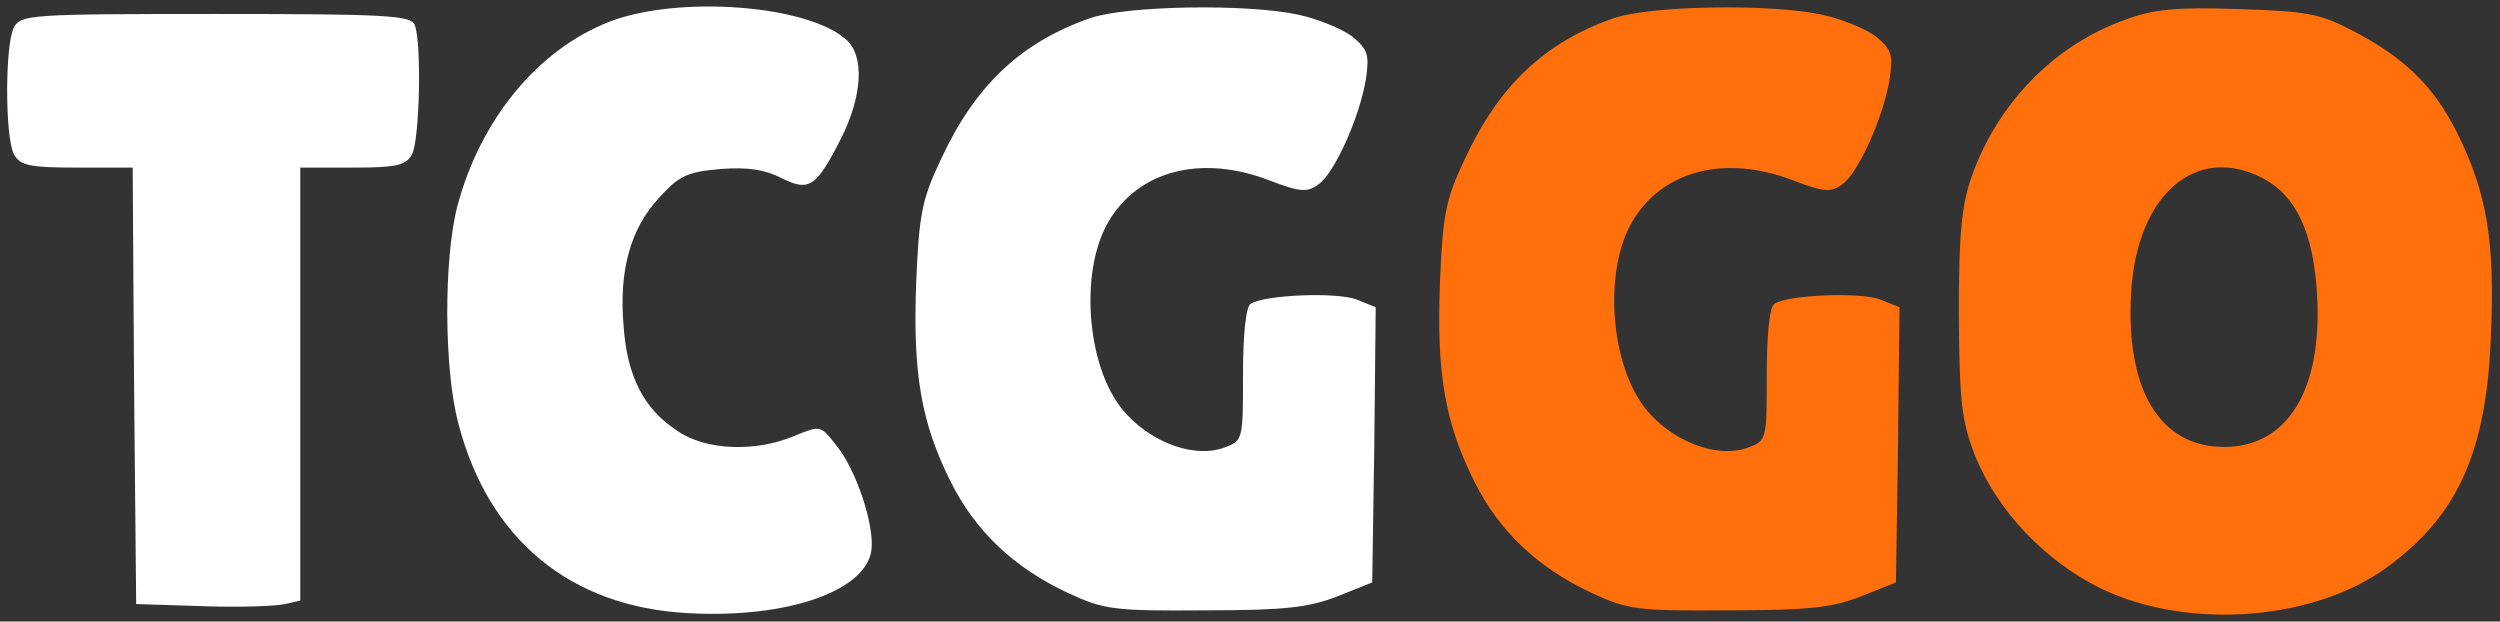
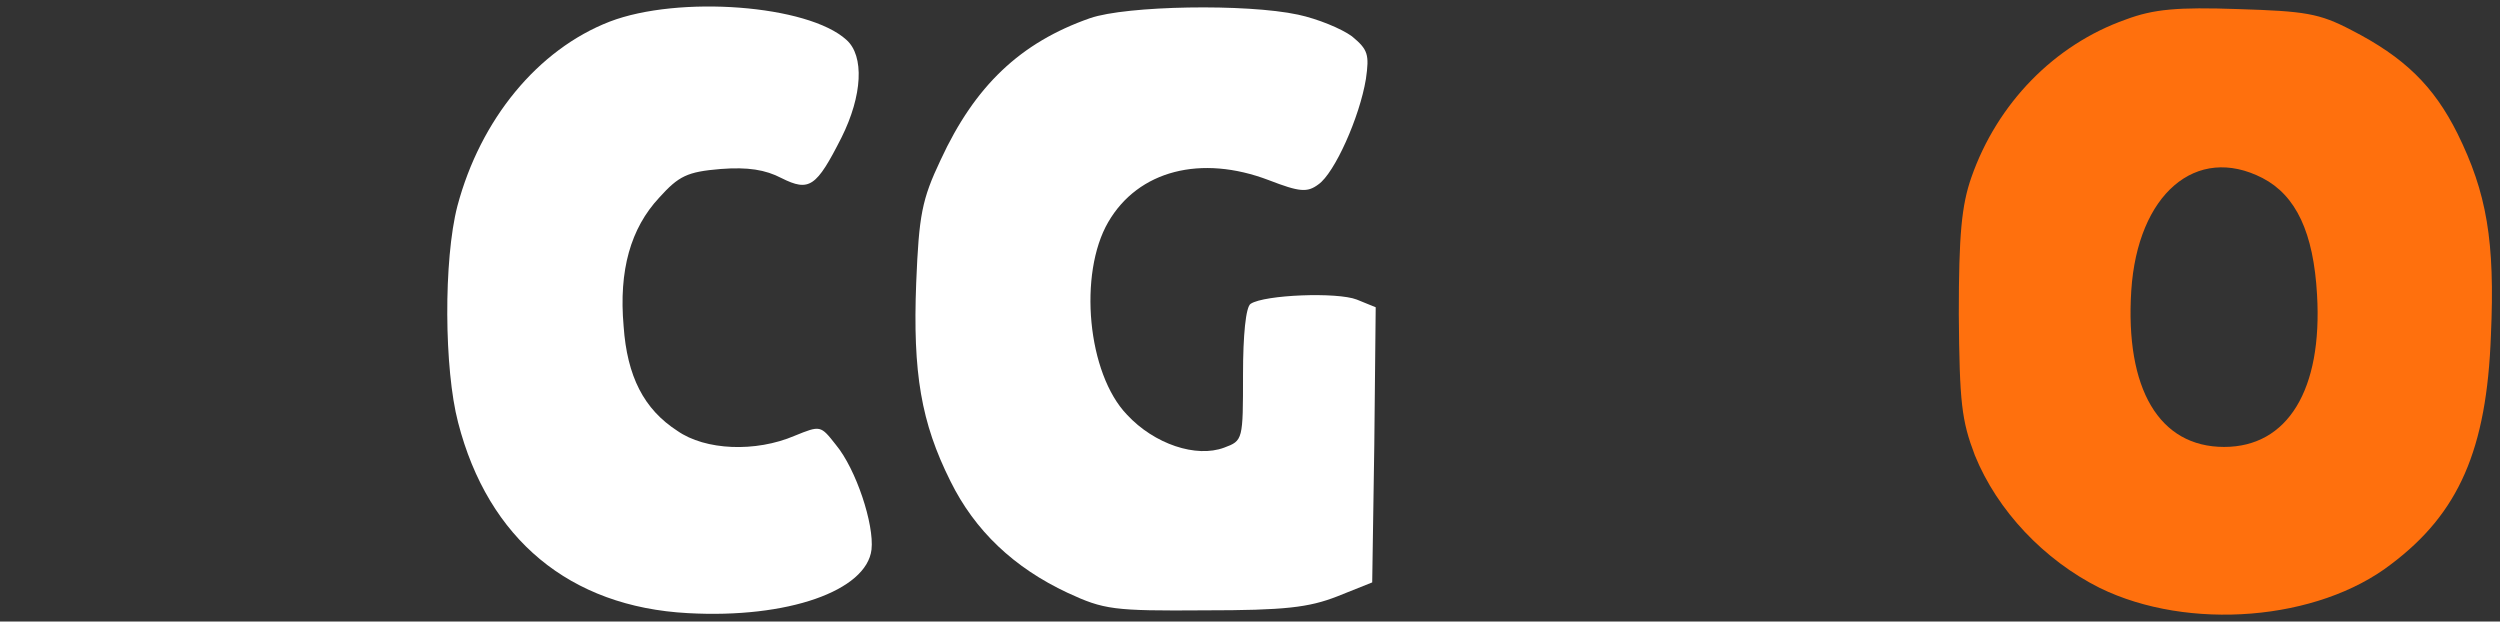
<svg xmlns="http://www.w3.org/2000/svg" width="358" height="89" preserveAspectRatio="xMidYMid meet" version="1.0">
  <rect width="100%" height="100%" fill="#333333" stroke="none" />
  <g>
    <path fill="#fff" id="svg_2" d="m87.3,3.1c-10.3,4 -18.5,14 -21.8,26.4c-2,7.7 -1.9,23.4 0.1,31c4.3,16.7 16,26.4 32.9,27.3c14.3,0.8 25.6,-3.2 26.3,-9.1c0.4,-3.6 -2.2,-11.5 -5.1,-15c-2.2,-2.8 -2.2,-2.8 -5.9,-1.3c-5.6,2.4 -12.8,2.1 -16.8,-0.7c-4.8,-3.1 -7.2,-7.8 -7.7,-15c-0.7,-8 1,-14 5.1,-18.4c2.8,-3.1 4,-3.7 8.8,-4.1c3.9,-0.3 6.4,0.1 8.7,1.3c4,2 5,1.3 8.6,-5.8c3,-6 3.3,-11.7 0.7,-14c-5.5,-5 -24,-6.4 -33.9,-2.6z" />
    <path fill="#fff" id="svg_3" d="m156.1,2.6c-10,3.5 -16.5,9.7 -21.4,20.3c-2.7,5.7 -3.1,7.9 -3.5,17.6c-0.5,12.9 0.7,20 4.9,28.4c3.5,7.1 9.1,12.4 16.8,16c5.2,2.4 6.5,2.6 19.6,2.5c11.5,0 14.9,-0.4 19,-2l5,-2l0.3,-19.7l0.2,-19.7l-2.7,-1.1c-2.8,-1.1 -13.2,-0.7 -15.2,0.6c-0.7,0.4 -1.1,4.5 -1.1,10.1c0,9.4 0,9.5 -2.7,10.5c-4,1.5 -10,-0.5 -13.9,-4.7c-5.7,-5.9 -7,-20.2 -2.7,-27.6c4.3,-7.4 13.3,-9.7 23,-6c4.4,1.7 5.5,1.8 7.1,0.6c2.3,-1.6 5.9,-9.6 6.8,-15.1c0.5,-3.5 0.3,-4.2 -2,-6.1c-1.5,-1.1 -4.9,-2.5 -7.7,-3.1c-7.4,-1.6 -24.6,-1.3 -29.8,0.5z" />
-     <path fill="#fff" id="svg_6" d="m2,3.9c-1.3,2.5 -1.3,15.7 0,18.2c0.9,1.6 2.2,1.9 9,1.9l8,0l0.2,31.2l0.3,31.3l9.5,0.3c5.2,0.2 10.5,0 11.8,-0.3l2.2,-0.5l0,-31l0,-31l7.5,0c6.3,0 7.6,-0.3 8.5,-1.9c1.1,-2.1 1.4,-15.9 0.4,-18.5c-0.5,-1.4 -4,-1.6 -28.5,-1.6c-26.5,0 -27.9,0.1 -28.9,1.9z" />
-     <path fill="#ff700d" id="svg_4" d="m231.1,2.6c-10,3.5 -16.5,9.7 -21.4,20.3c-2.7,5.7 -3.1,7.9 -3.5,17.6c-0.5,12.9 0.7,20 4.9,28.4c3.5,7.1 9.1,12.4 16.8,16c5.2,2.4 6.5,2.6 19.6,2.5c11.5,0 14.9,-0.4 19,-2l5,-2l0.3,-19.7l0.2,-19.7l-2.7,-1.1c-2.8,-1.1 -13.2,-0.7 -15.2,0.6c-0.7,0.4 -1.1,4.5 -1.1,10.1c0,9.4 0,9.5 -2.7,10.5c-4,1.5 -10,-0.5 -13.9,-4.7c-5.7,-5.9 -7,-20.2 -2.7,-27.6c4.3,-7.4 13.3,-9.7 23,-6c4.4,1.7 5.5,1.8 7.1,0.6c2.3,-1.6 5.9,-9.6 6.8,-15.1c0.5,-3.5 0.3,-4.2 -2,-6.1c-1.5,-1.1 -4.9,-2.5 -7.7,-3.1c-7.4,-1.6 -24.6,-1.3 -29.8,0.5z" />
    <path fill="#ff700d" id="svg_5" d="m304.4,2.8c-10.2,3.6 -18.4,12 -22.1,22.6c-1.4,4 -1.8,8.2 -1.8,19.6c0.1,12.7 0.4,15.2 2.3,20.2c3.2,7.9 9.9,15 17.9,19c12.7,6.2 31.2,4.7 41.7,-3.4c9.7,-7.3 13.7,-16.4 14.3,-32.8c0.6,-13.5 -0.6,-20.4 -4.8,-28.9c-3.4,-6.8 -7.6,-10.9 -15.2,-14.8c-4.6,-2.4 -6.6,-2.7 -16.2,-3c-8.7,-0.3 -12.1,0 -16.1,1.5zm19.6,22.7c4.8,2.5 7.3,7.8 7.8,16.7c0.8,13.6 -4.2,21.8 -13.3,21.8c-9.3,0 -14.2,-8.3 -13.3,-22.4c0.9,-13.8 9.3,-21 18.8,-16.1z" />
  </g>
</svg>